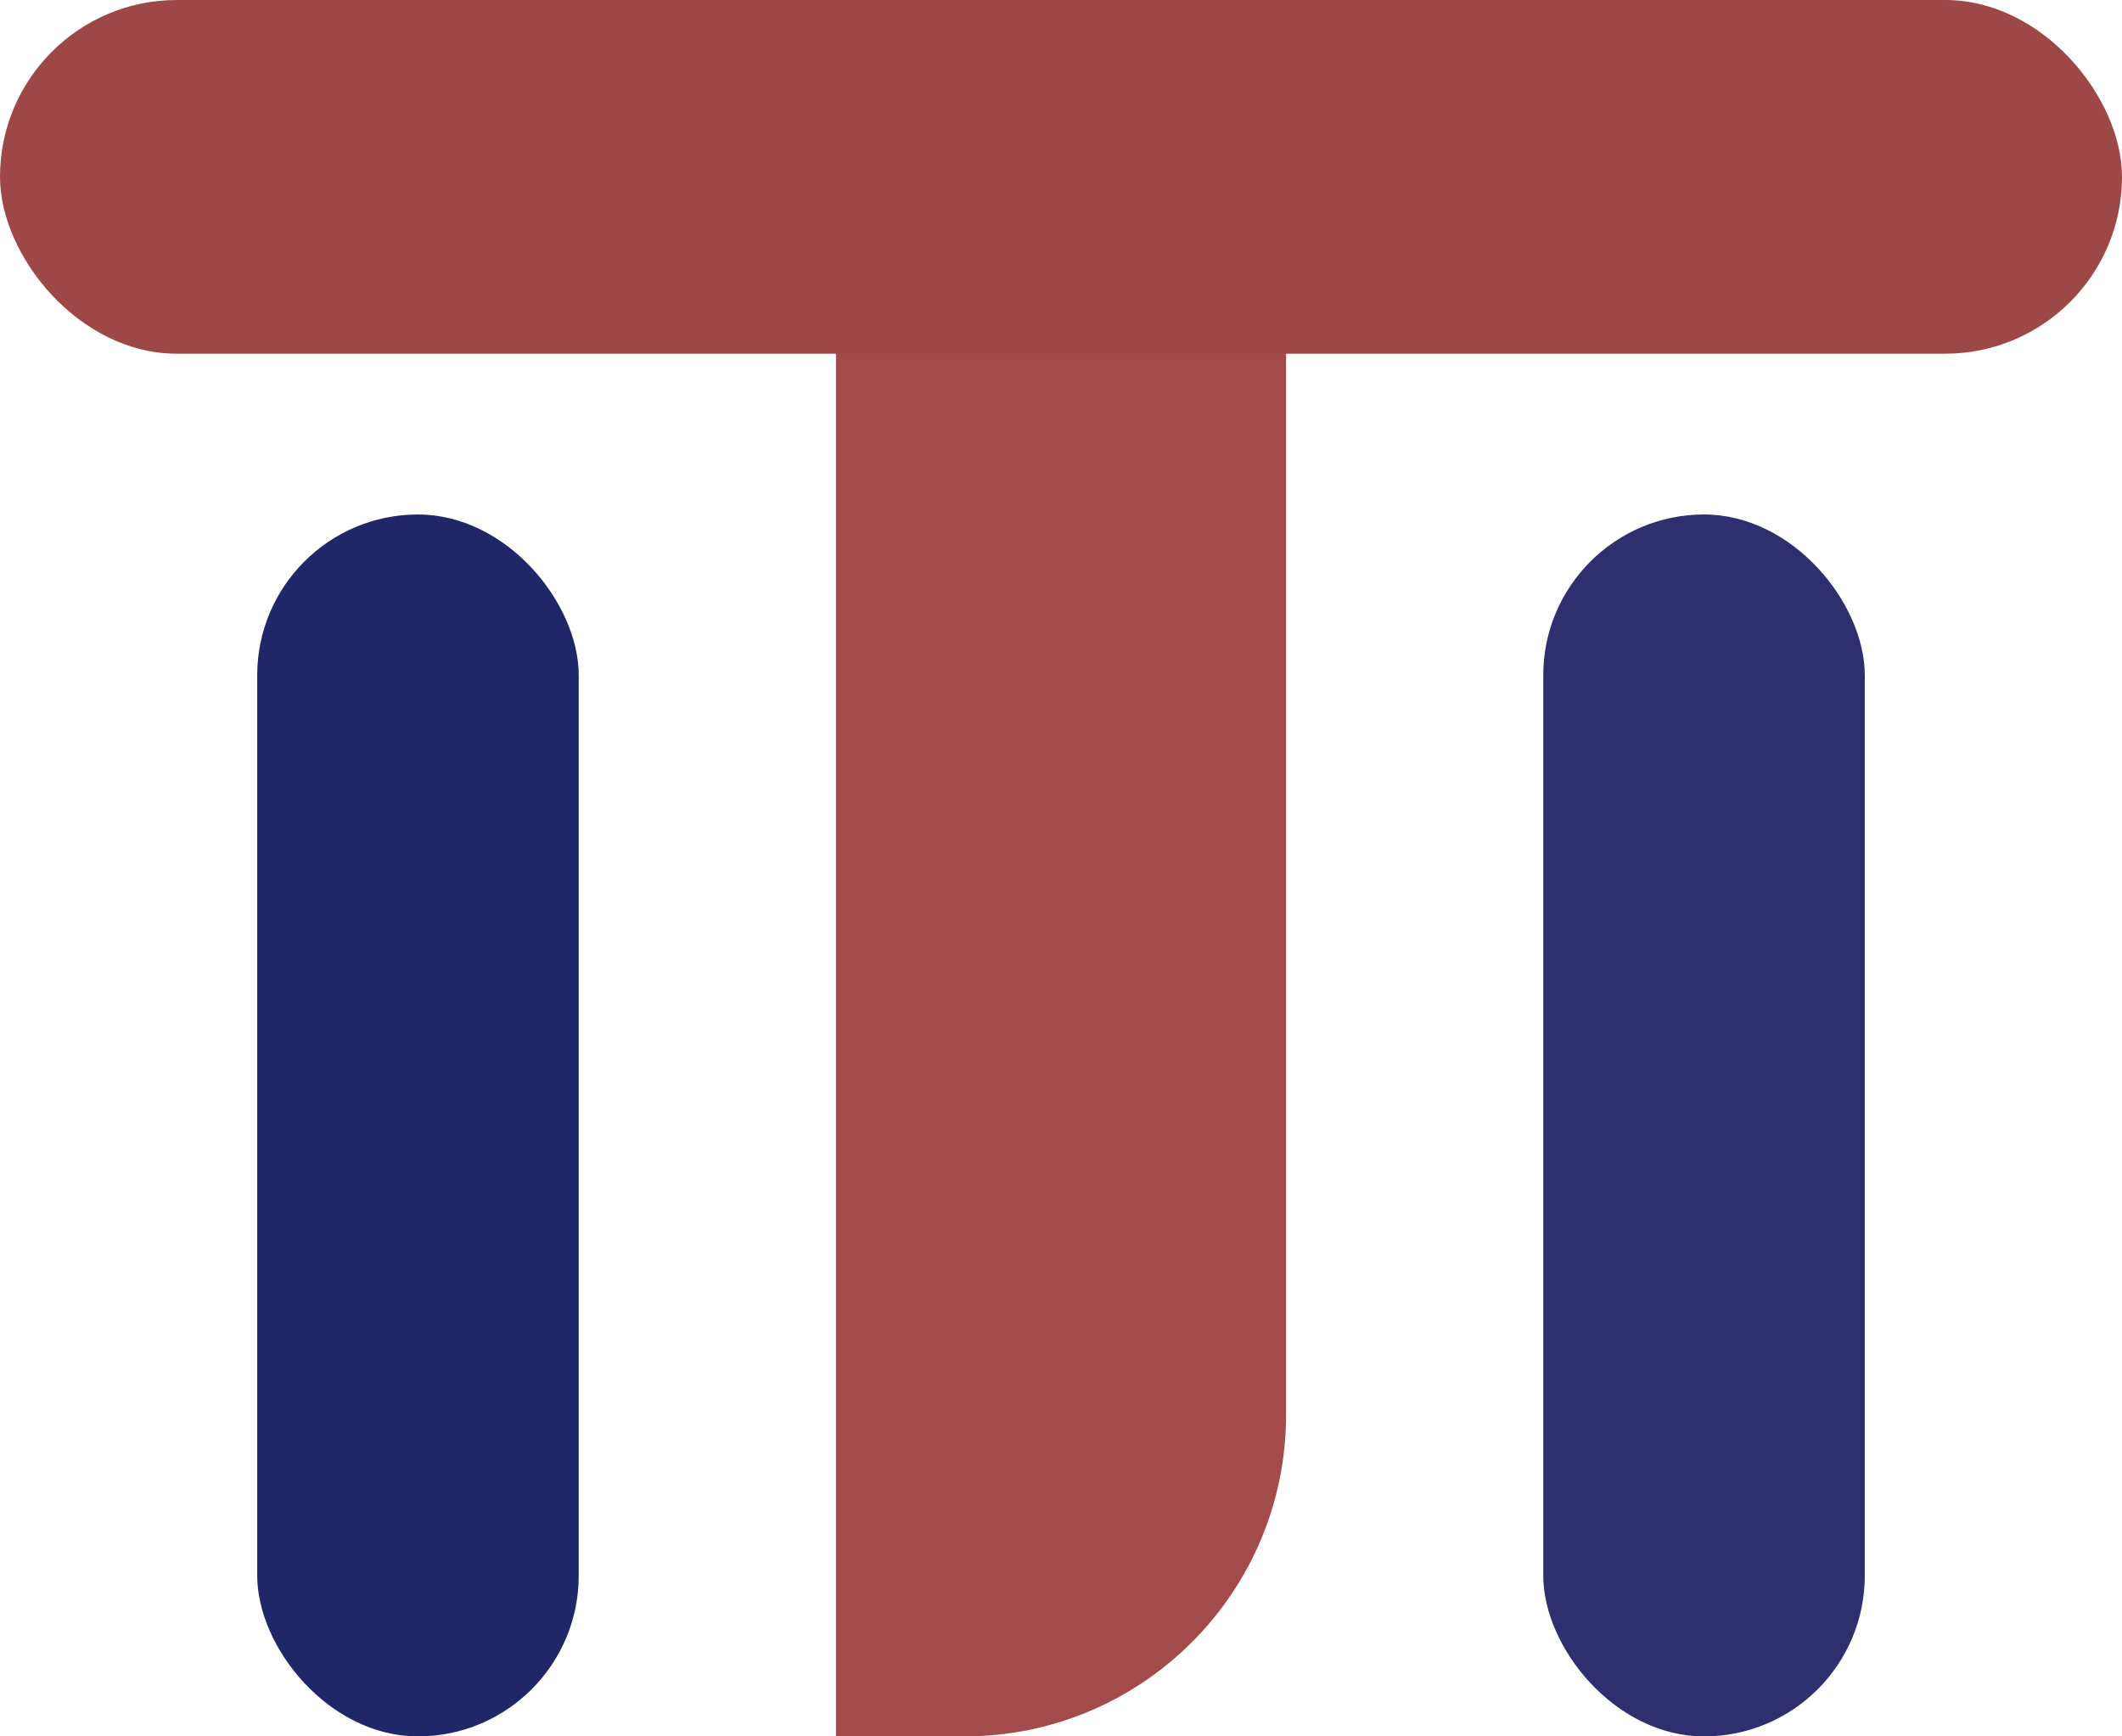
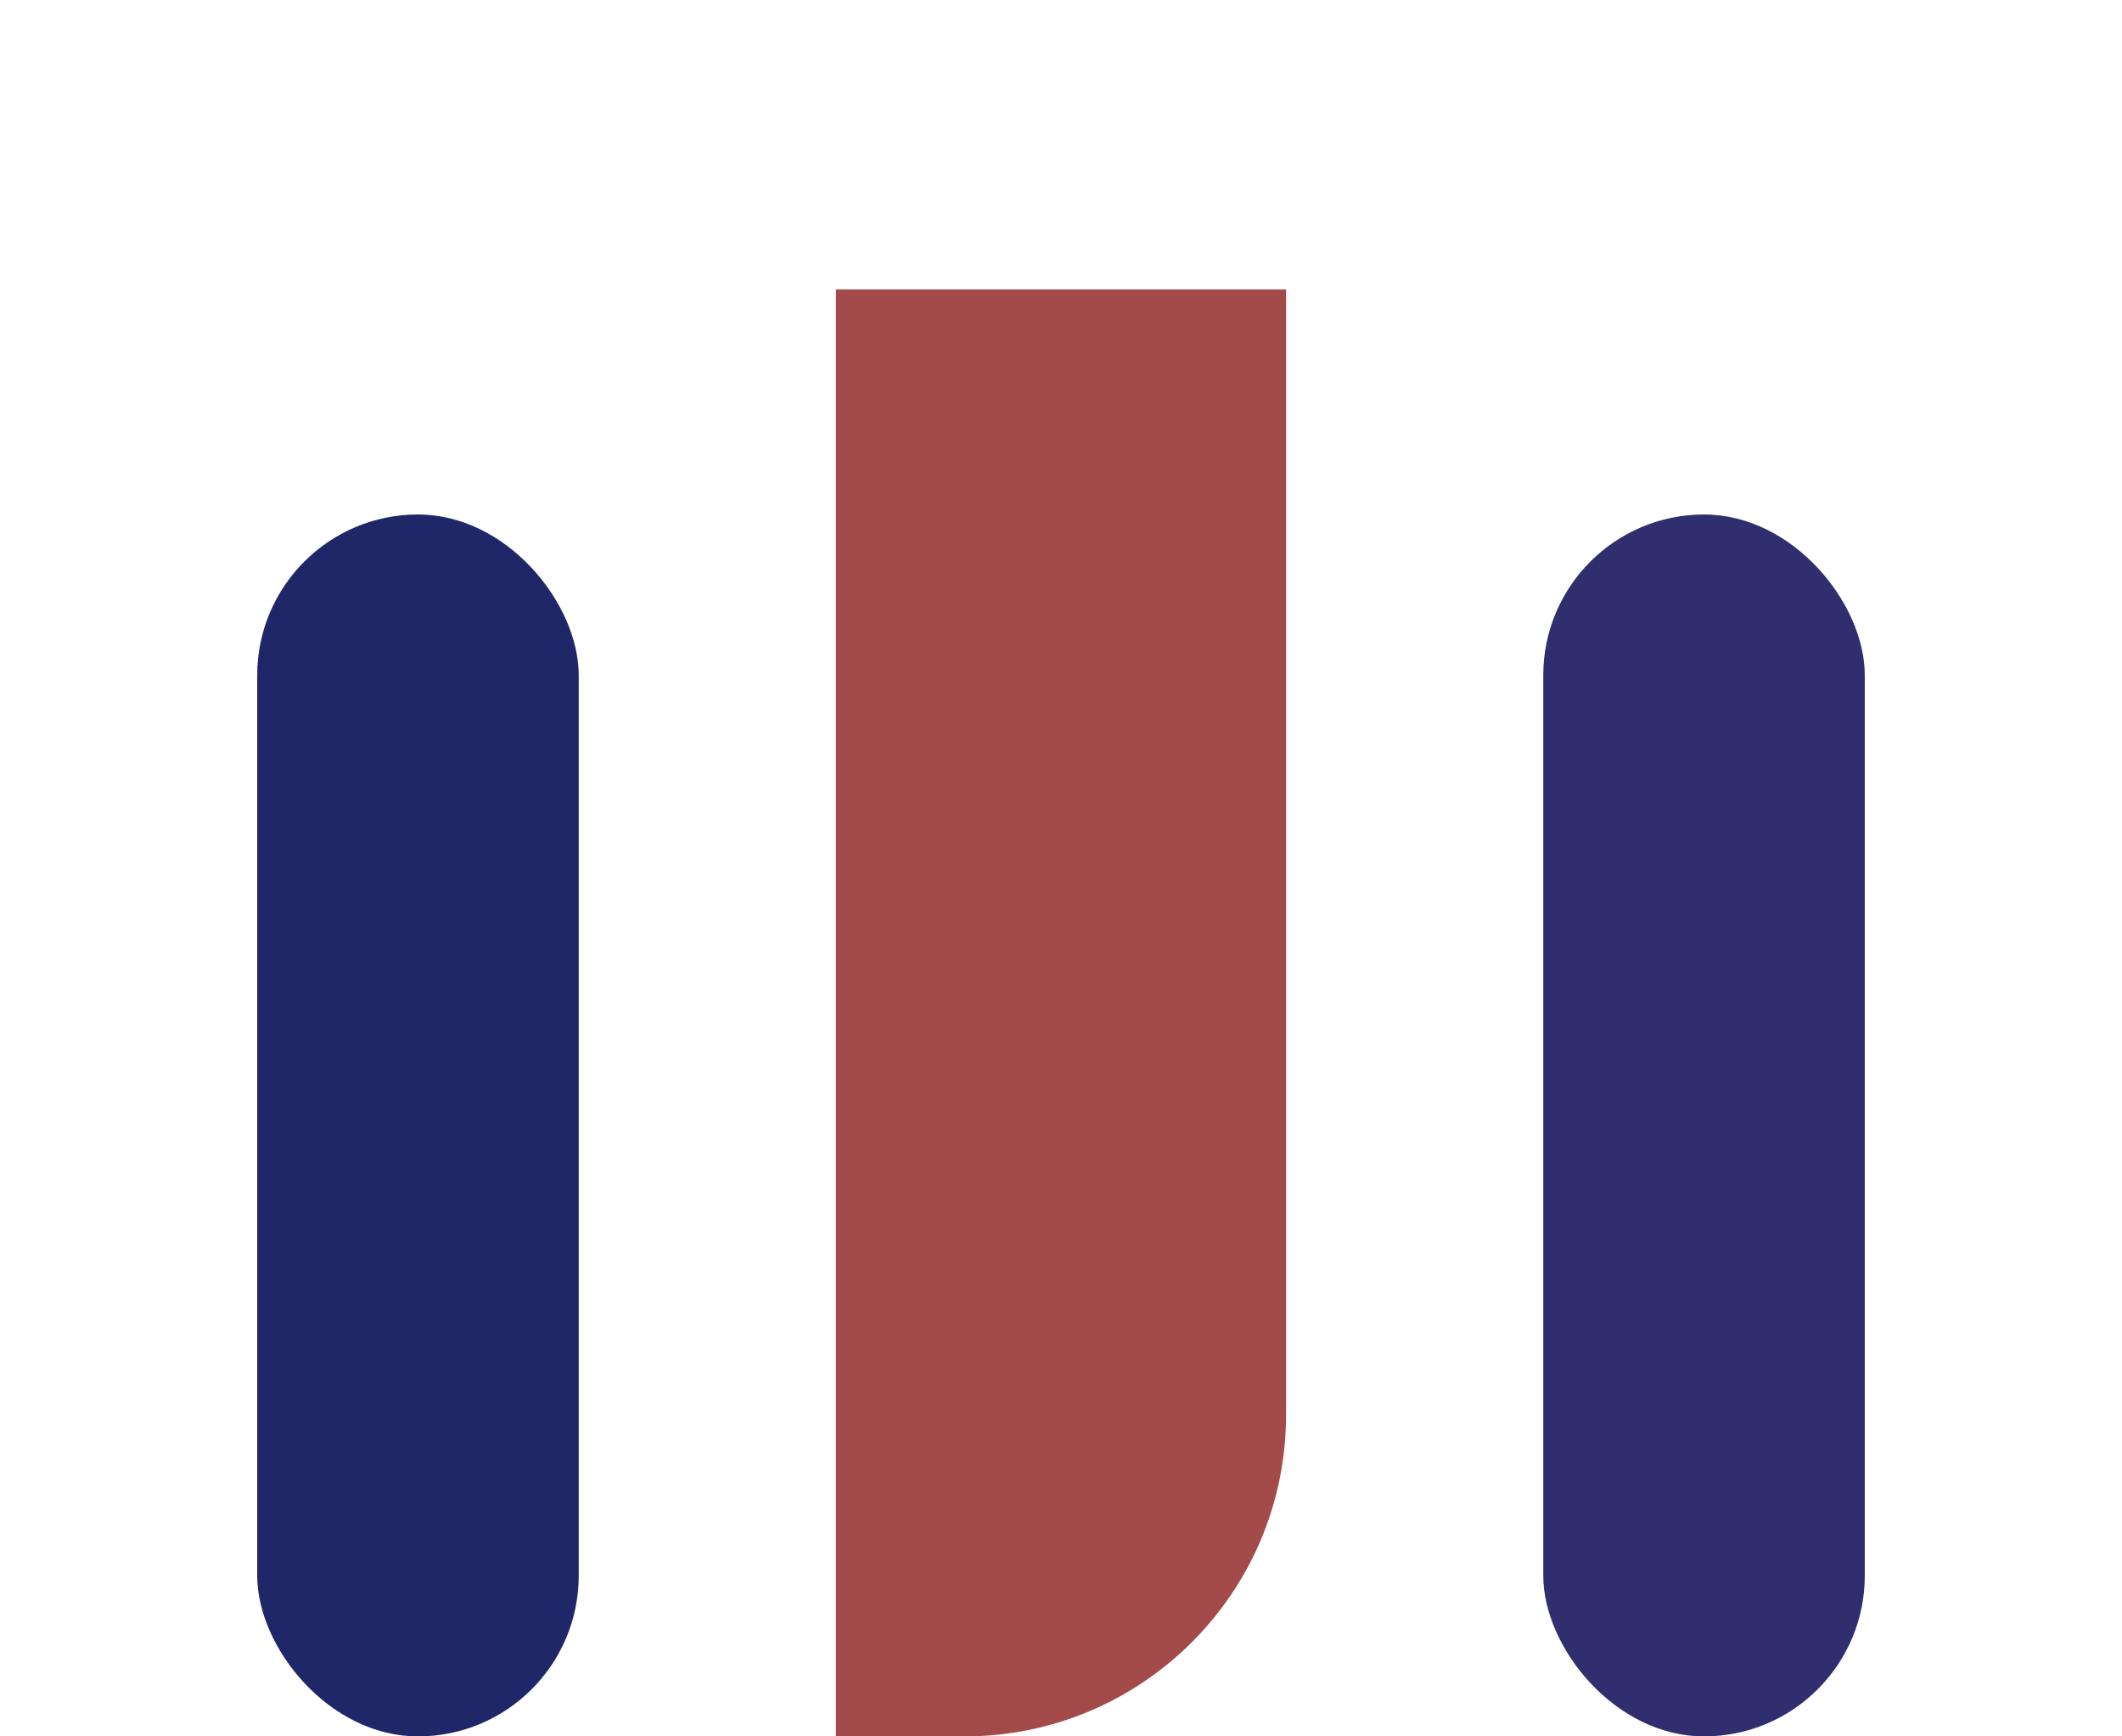
<svg xmlns="http://www.w3.org/2000/svg" width="66" height="54" viewBox="0 0 66 54" fill="none">
-   <path d="M26 9H40V44C40 49.523 35.523 54 30 54H26V9Z" fill="#A34B4B" />
-   <rect width="66" height="11" rx="5.5" fill="#9D4747" />
+   <path d="M26 9H40V44C40 49.523 35.523 54 30 54H26Z" fill="#A34B4B" />
  <rect x="8" y="16" width="10" height="38" rx="5" fill="#202769" />
  <rect x="48" y="16" width="10" height="38" rx="5" fill="#2F2E6F" />
</svg>